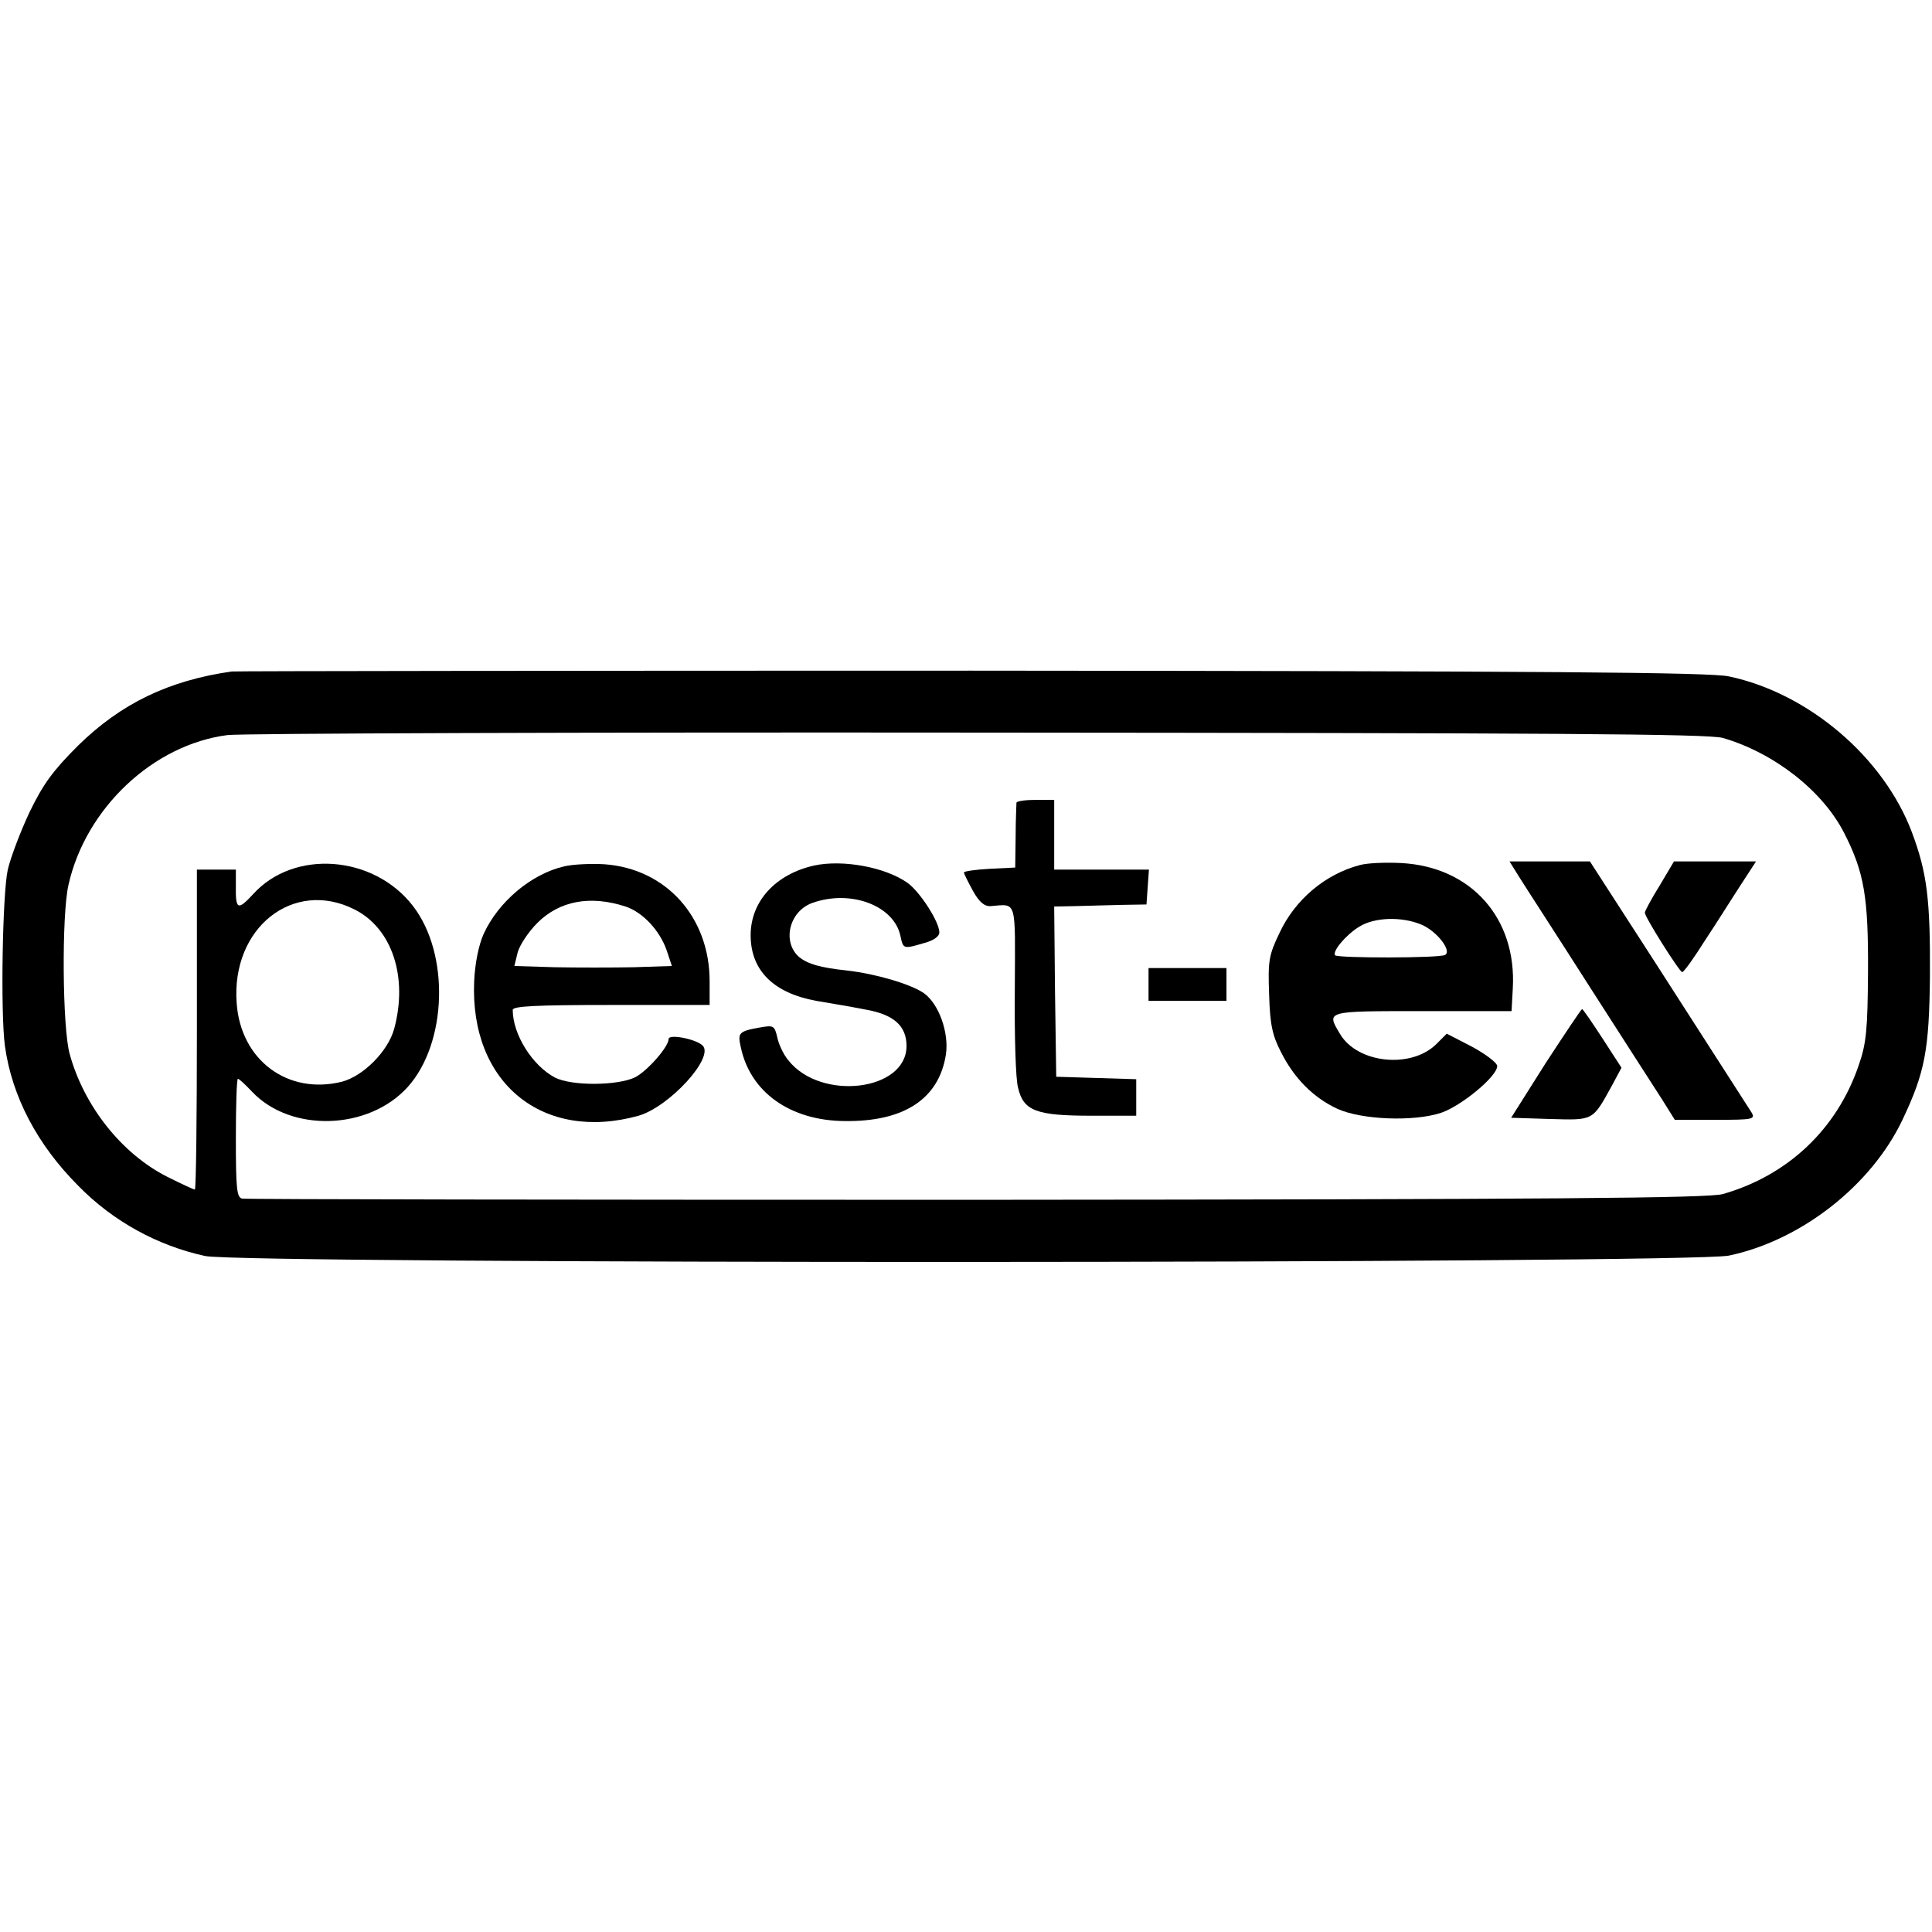
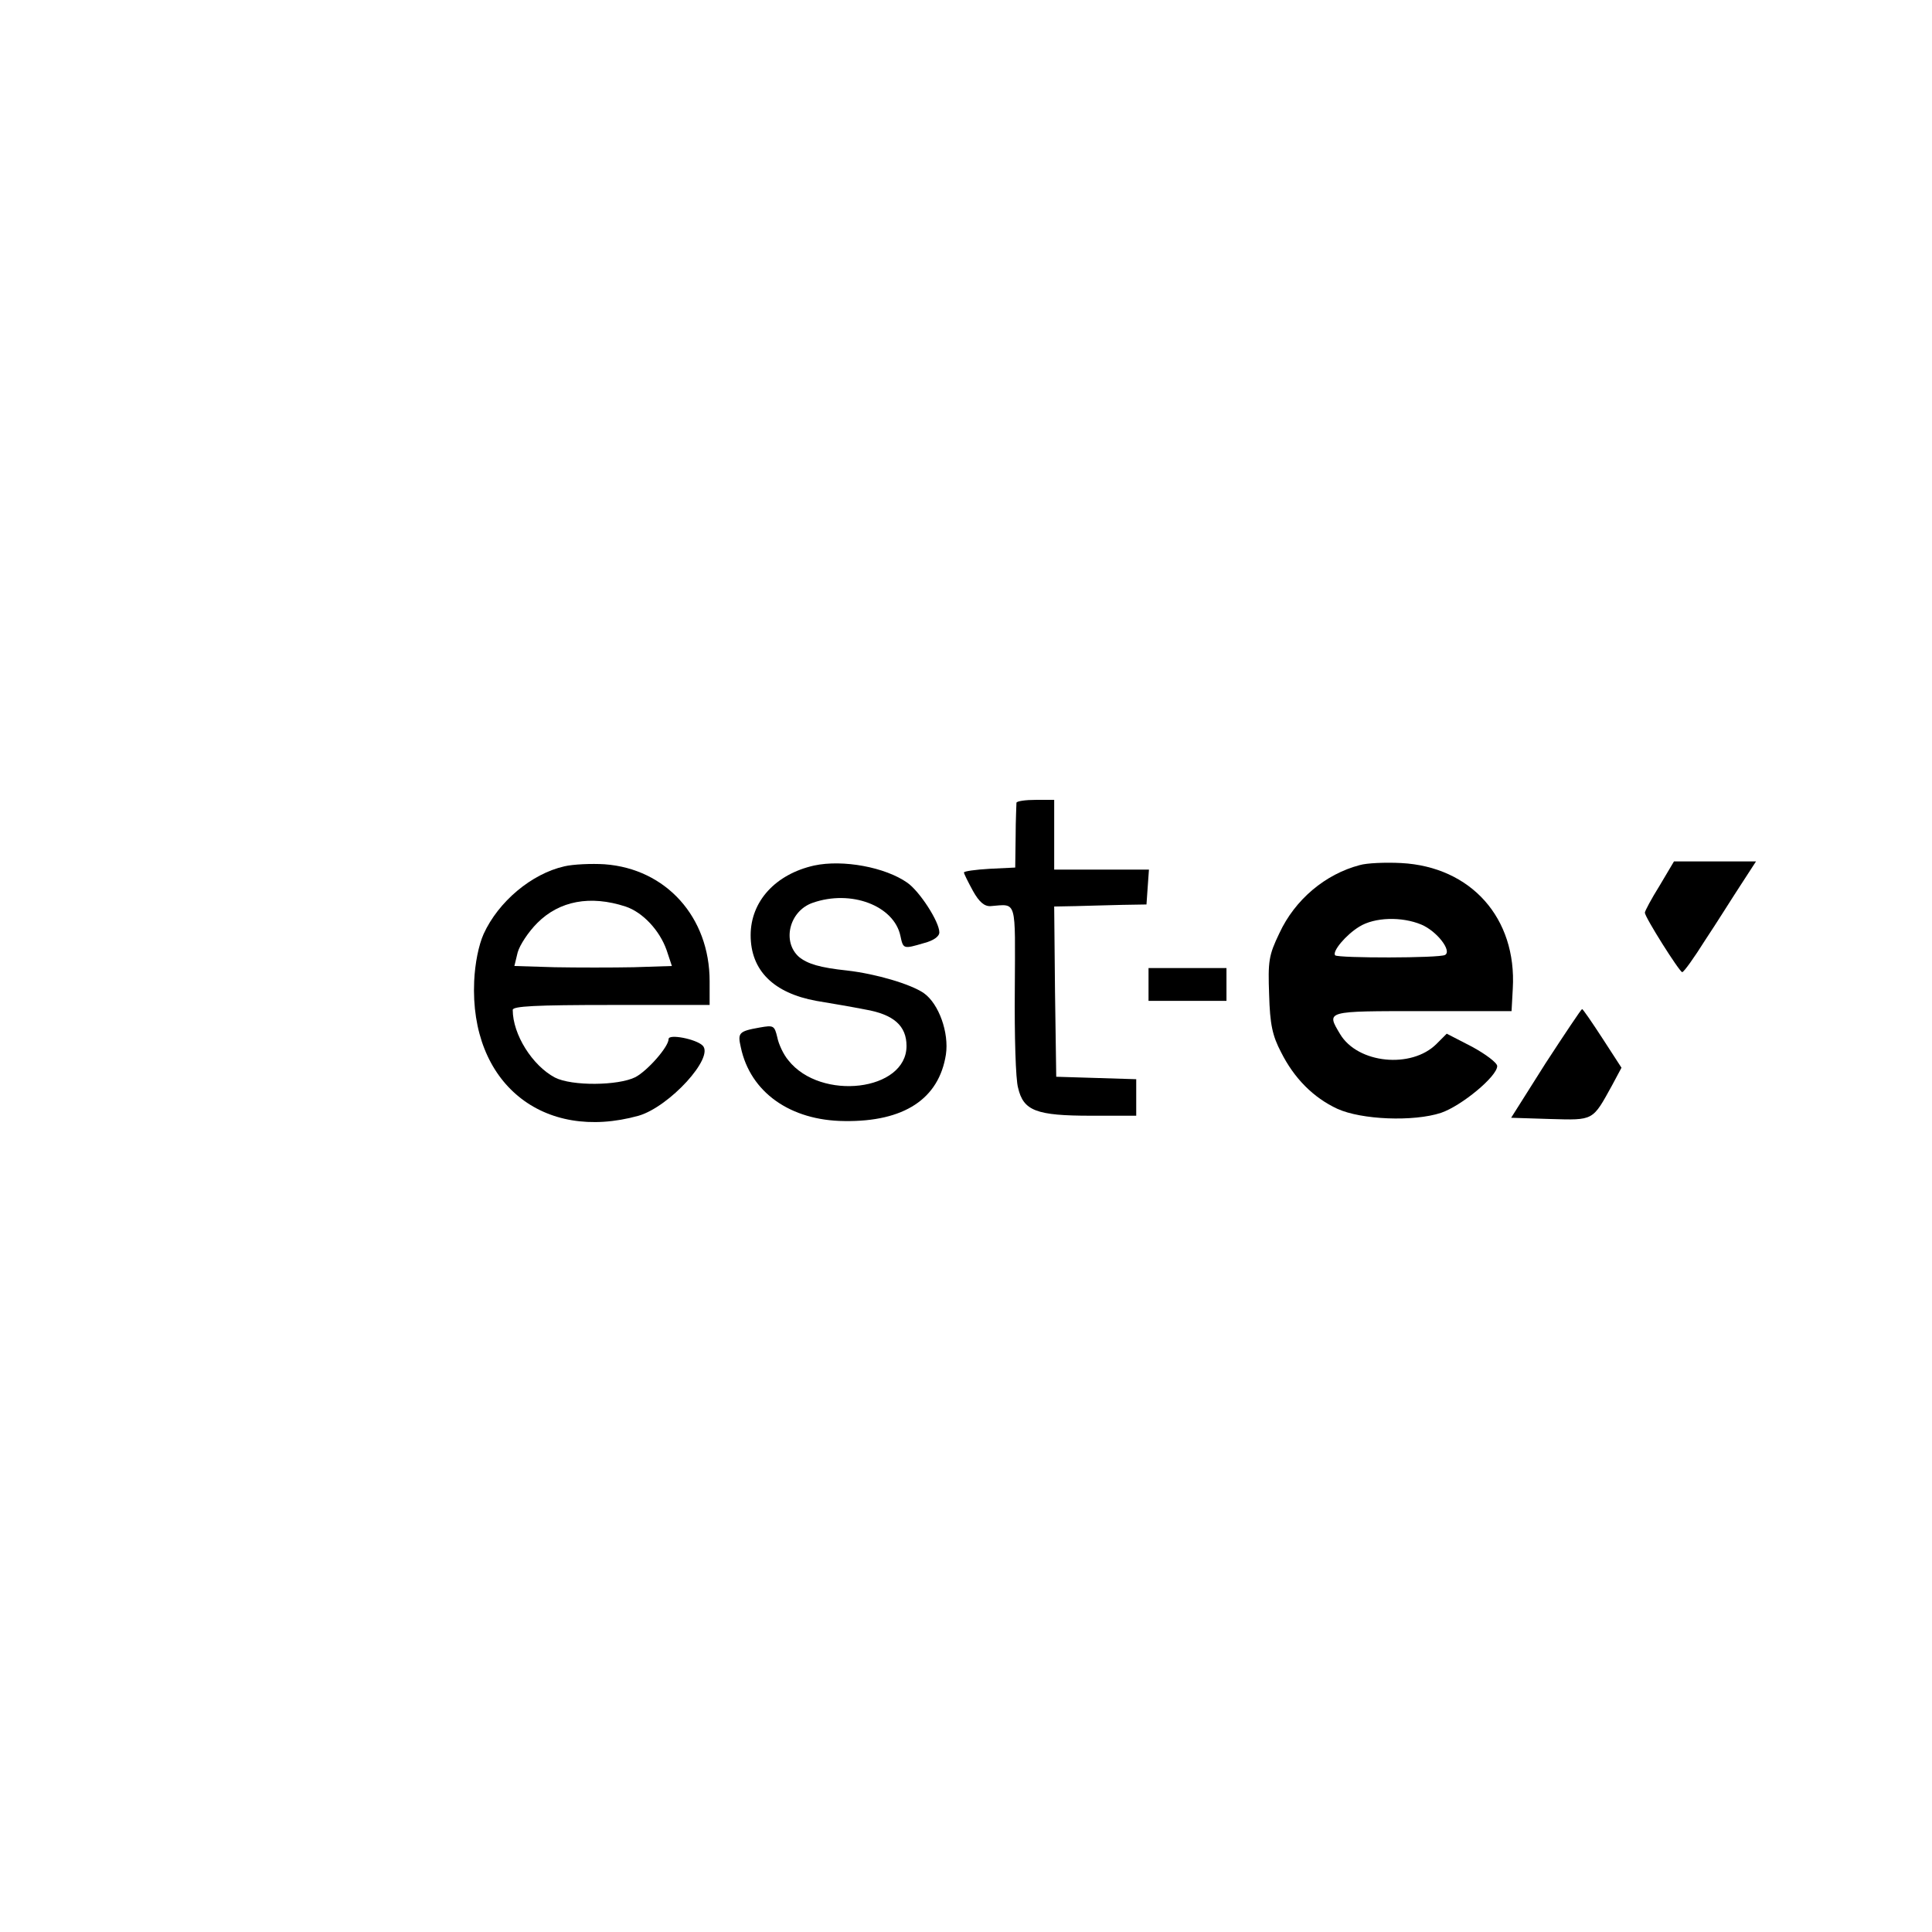
<svg xmlns="http://www.w3.org/2000/svg" version="1.0" width="471pt" height="471pt" viewBox="0 0 471 471" preserveAspectRatio="xMidYMid meet">
  <g transform="translate(0,471) scale(0.1,-0.1)" fill="#000000" stroke="none">
-     <path d="M565 3073 c-154 -22 -270 -78 -375 -181 -62 -62 -85 -94 -118 -162 -22 -47 -46 -110 -53 -140 -13 -58 -18 -349 -7 -430 17 -123 79 -241 179 -341 85 -87 194 -146 309 -171 92 -20 3622 -19 3715 1 176 37 347 171 423 331 55 116 65 170 67 350 1 188 -7 252 -44 351 -69 183 -252 339 -446 380 -47 10 -438 13 -1845 14 -982 0 -1794 -1 -1805 -2z m3635 -162 c124 -36 243 -128 296 -232 49 -96 59 -157 58 -339 -1 -141 -4 -174 -23 -228 -53 -155 -173 -268 -331 -313 -36 -10 -414 -13 -1820 -14 -976 0 -1782 1 -1790 3 -13 3 -15 26 -15 148 0 79 2 144 5 144 3 0 18 -14 35 -32 94 -99 283 -94 379 12 96 107 103 324 13 441 -96 125 -291 139 -390 29 -38 -41 -43 -38 -42 23 l0 37 -47 0 -48 0 0 -390 c0 -214 -2 -390 -5 -390 -3 0 -33 14 -67 31 -111 56 -203 172 -238 299 -18 63 -20 340 -3 413 42 187 207 342 388 365 33 4 856 7 1830 6 1394 -1 1779 -3 1815 -13z m-3336 -418 c92 -46 131 -165 97 -291 -15 -55 -75 -115 -127 -129 -132 -33 -247 52 -257 191 -14 184 138 304 287 229z" />
    <path d="M2478 2753 c0 -5 -2 -42 -2 -83 l-1 -75 -62 -3 c-35 -2 -63 -6 -63 -9 0 -3 10 -23 22 -45 15 -27 28 -38 43 -37 65 5 60 20 59 -203 -1 -112 2 -220 8 -240 13 -56 44 -68 178 -68 l110 0 0 45 0 44 -97 3 -98 3 -3 208 -2 207 52 1 c29 1 80 2 113 3 l60 1 3 43 3 42 -115 0 -116 0 0 85 0 85 -45 0 c-25 0 -46 -3 -47 -7z" />
    <path d="M1376 2598 c-80 -18 -161 -86 -197 -165 -12 -27 -21 -71 -23 -115 -11 -248 167 -393 401 -328 75 22 185 142 156 171 -16 16 -83 29 -83 16 0 -19 -51 -77 -81 -93 -42 -21 -155 -22 -196 -1 -55 29 -103 105 -103 165 0 9 55 12 240 12 l240 0 0 58 c0 156 -106 274 -256 285 -32 2 -77 0 -98 -5z m149 -98 c42 -14 83 -58 100 -106 l13 -39 -93 -3 c-52 -1 -138 -1 -193 0 l-98 3 8 33 c5 18 26 50 48 72 54 54 129 68 215 40z" />
    <path d="M1985 2600 c-94 -21 -155 -87 -155 -170 0 -86 56 -141 160 -160 36 -6 89 -15 119 -21 70 -12 101 -40 101 -89 0 -110 -209 -135 -288 -35 -12 14 -24 40 -27 56 -7 29 -9 30 -43 24 -51 -9 -54 -13 -46 -48 23 -110 121 -179 253 -180 145 -2 230 54 247 162 8 53 -17 124 -54 150 -32 22 -117 47 -187 55 -66 7 -96 16 -117 33 -42 37 -24 112 33 132 94 33 198 -7 214 -80 7 -33 7 -33 58 -18 23 6 37 16 37 26 0 26 -48 100 -78 121 -54 38 -157 57 -227 42z" />
    <path d="M3315 2601 c-84 -22 -158 -84 -196 -166 -26 -54 -28 -68 -25 -150 2 -72 8 -100 29 -140 32 -64 79 -111 137 -138 59 -27 186 -32 253 -10 50 17 137 89 137 114 0 8 -28 29 -61 47 l-62 32 -25 -25 c-61 -61 -192 -48 -235 24 -34 57 -37 56 201 56 l217 0 3 55 c10 172 -102 297 -272 306 -39 2 -84 0 -101 -5z m150 -145 c38 -16 75 -64 58 -74 -13 -8 -260 -8 -268 -1 -8 9 26 50 59 70 37 23 103 25 151 5z" />
-     <path d="M3703 2573 c13 -21 91 -141 172 -268 81 -126 161 -251 178 -277 l30 -48 99 0 c91 0 98 1 88 18 -12 19 -13 20 -239 372 l-155 240 -98 0 -98 0 23 -37z" />
    <path d="M4046 2551 c-20 -32 -36 -62 -36 -66 0 -11 84 -144 91 -145 4 0 29 35 56 78 28 42 66 103 87 135 l37 57 -100 0 -100 0 -35 -59z" />
    <path d="M2800 2310 l0 -40 95 0 95 0 0 40 0 40 -95 0 -95 0 0 -40z" />
-     <path d="M3768 2118 l-84 -133 95 -3 c107 -3 103 -5 151 82 l23 43 -46 71 c-26 40 -48 72 -50 72 -2 0 -42 -60 -89 -132z" />
+     <path d="M3768 2118 l-84 -133 95 -3 c107 -3 103 -5 151 82 l23 43 -46 71 c-26 40 -48 72 -50 72 -2 0 -42 -60 -89 -132" />
  </g>
</svg>